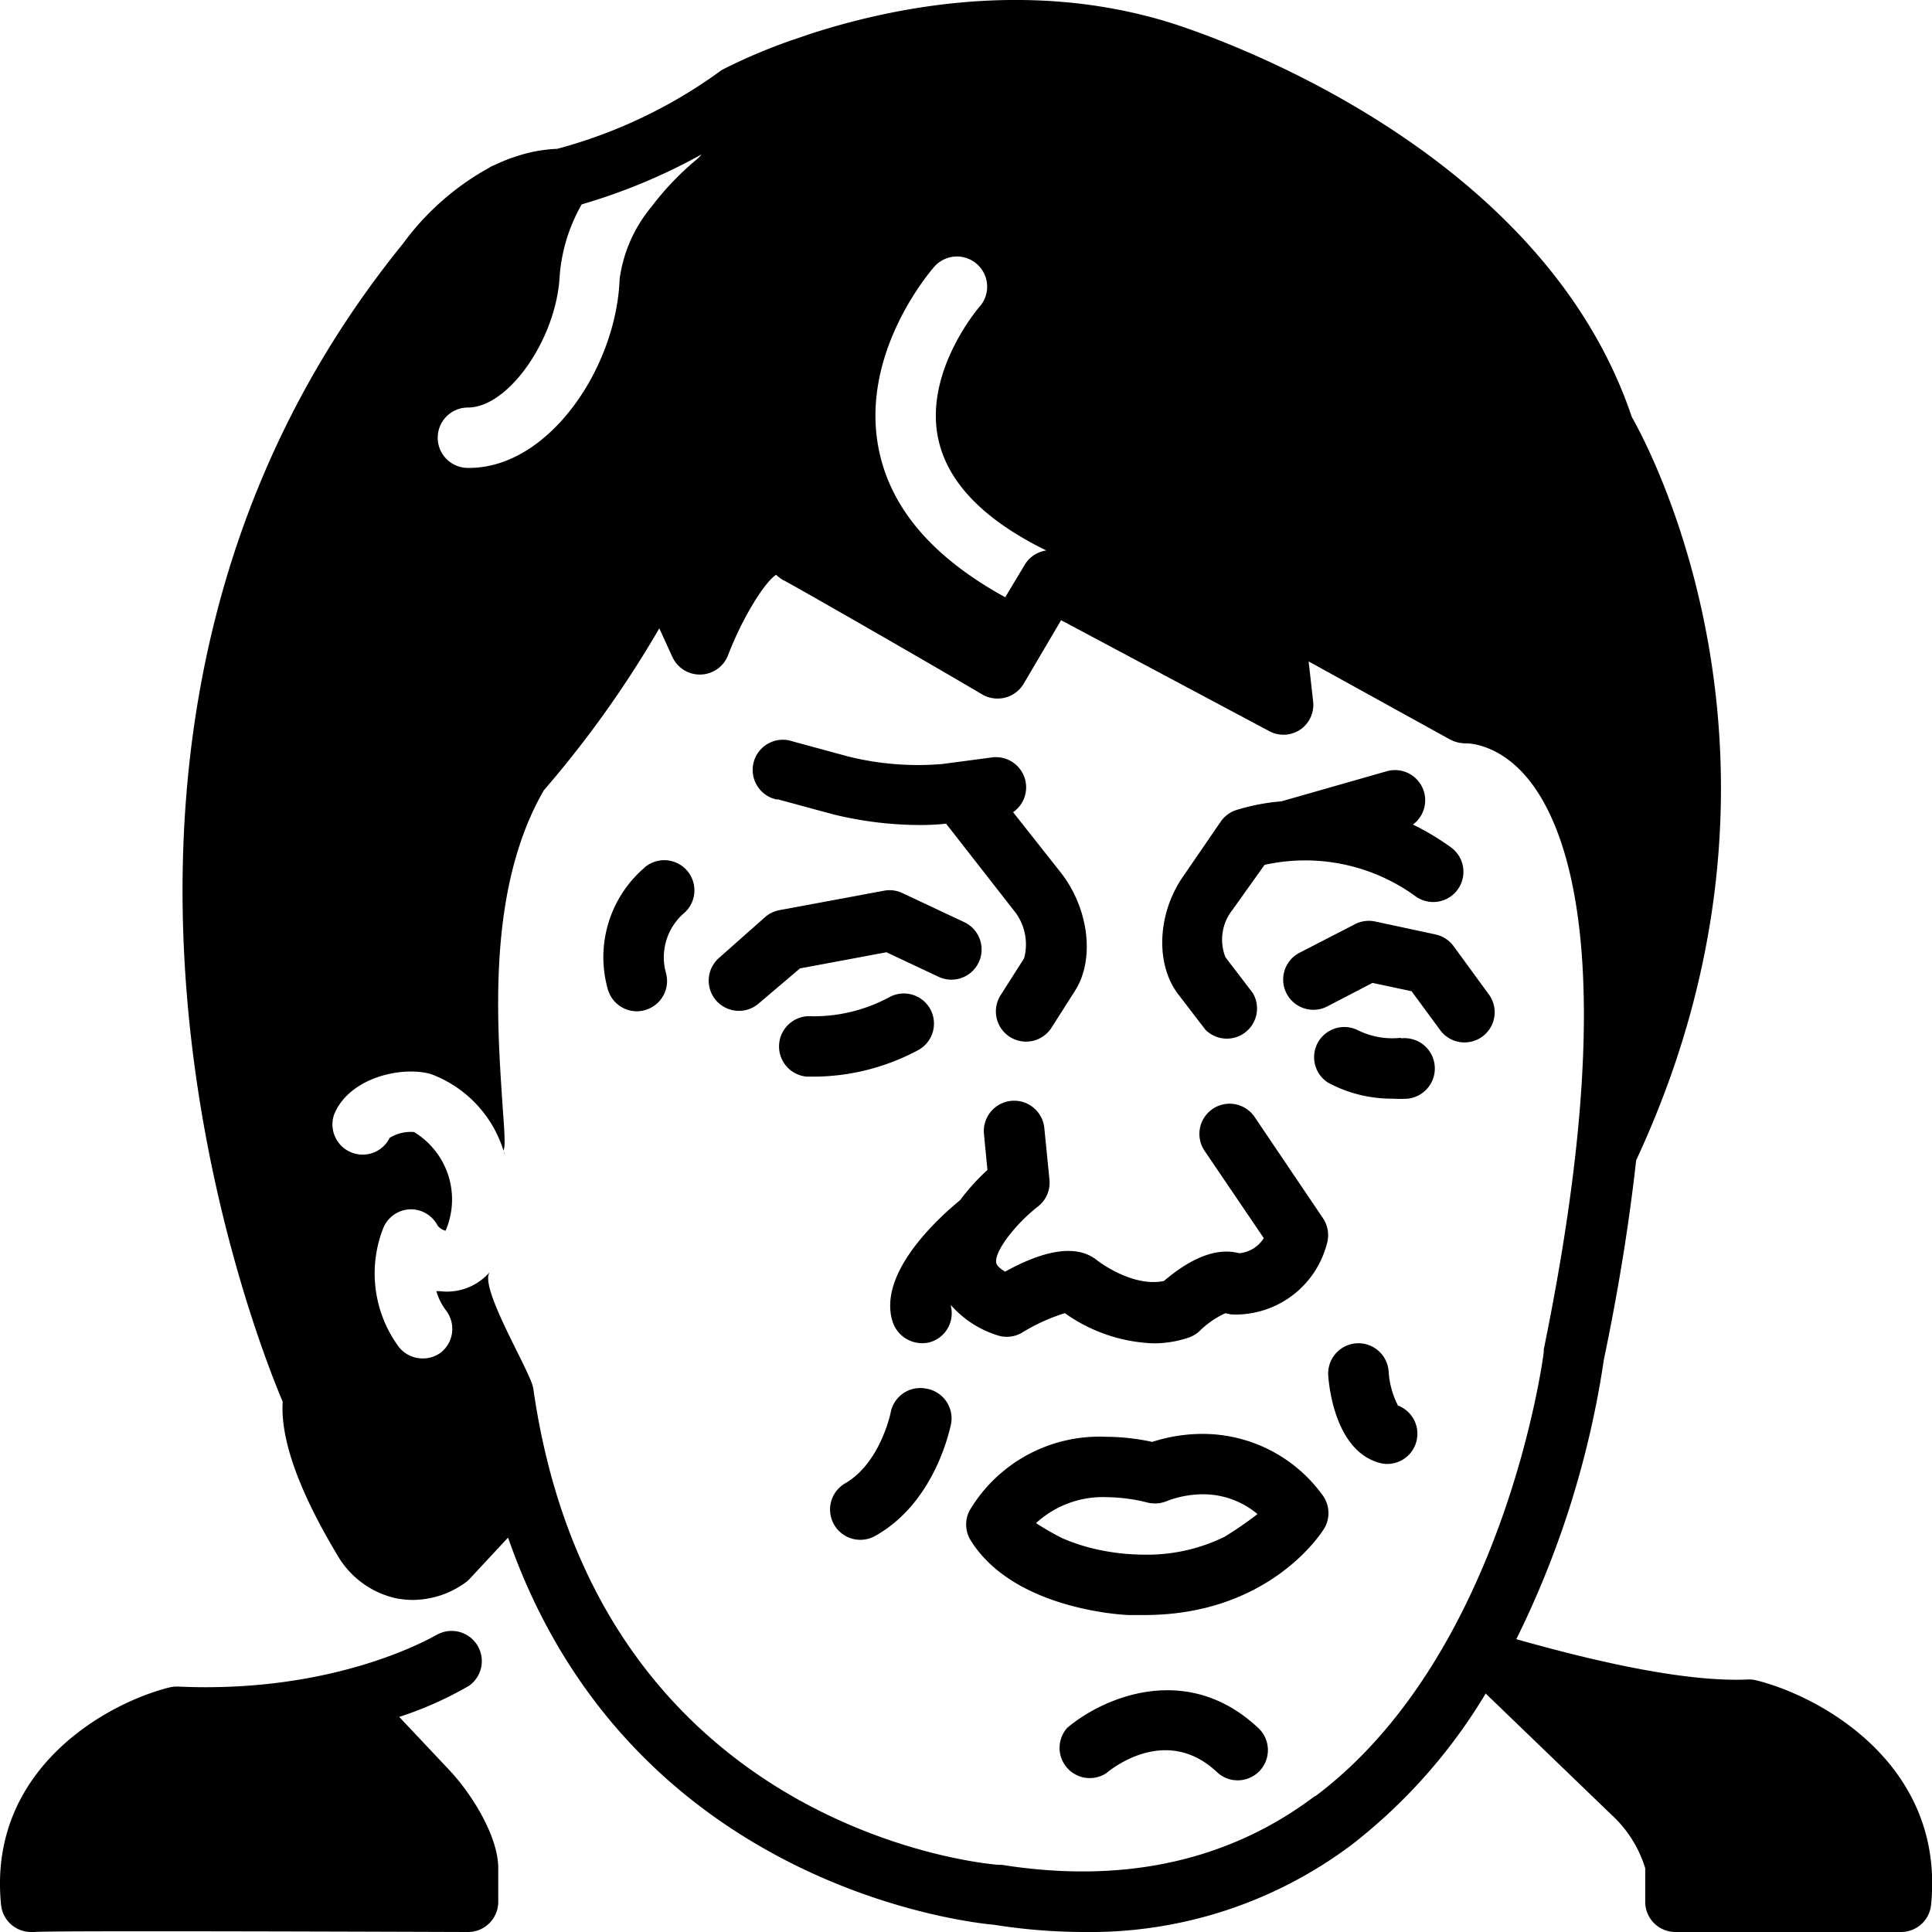
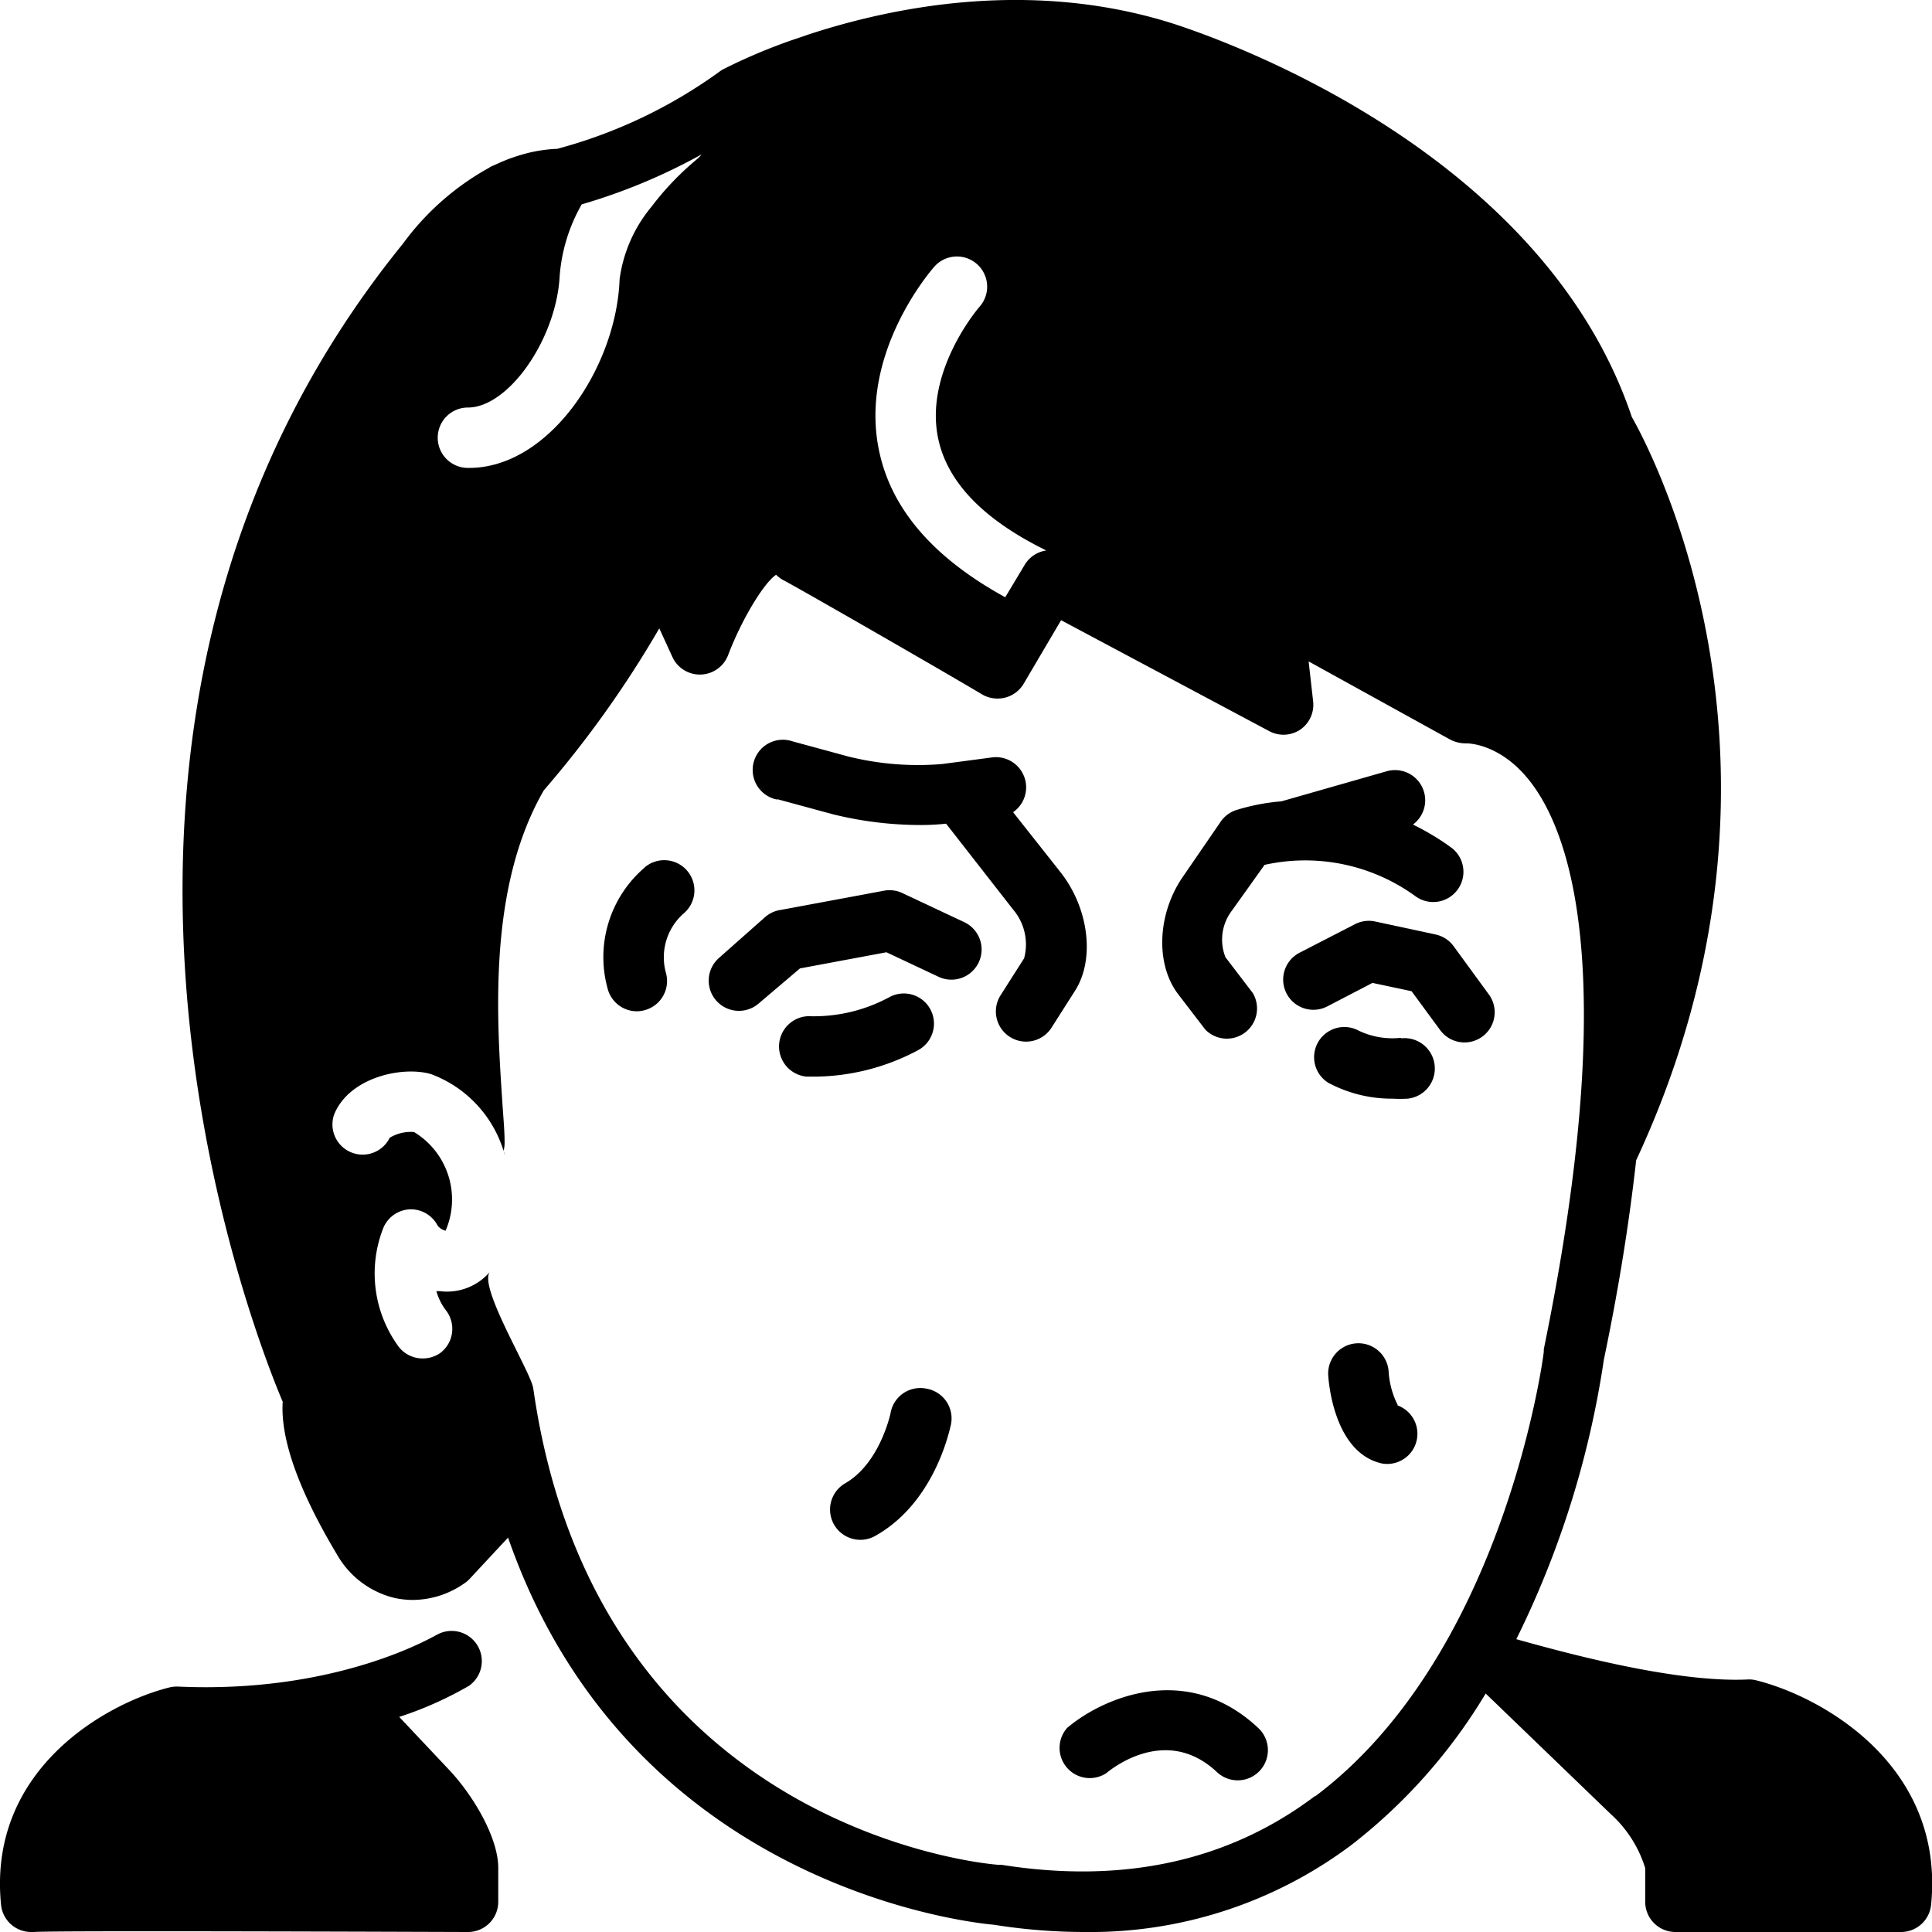
<svg xmlns="http://www.w3.org/2000/svg" data-name="Layer 1" viewBox="0 0 128 128" x="0px" y="0px">
  <title>77 Miscellaneous 12 (2)</title>
-   <path d="M66,88.44a2,2,0,0,0,1.75-.17A12.33,12.33,0,0,1,70.55,87a10.76,10.76,0,0,0,5.87,2,7.23,7.23,0,0,0,2.33-.38,2,2,0,0,0,.75-.46A6,6,0,0,1,81.19,87a2,2,0,0,0,.51.09,6.26,6.26,0,0,0,6.21-4.69,2,2,0,0,0-.26-1.69L83.12,74a2,2,0,1,0-3.31,2.25l3.92,5.78a2.15,2.15,0,0,1-1.62,1c-2-.53-4,1-5,1.84-2.11.44-4.42-1.36-4.45-1.39-1.26-1-3.3-.76-6.07.77-.39-.23-.57-.45-.59-.59-.12-.8,1.36-2.63,2.76-3.72a2,2,0,0,0,.77-1.78l-.34-3.42a2,2,0,1,0-4,.39l.23,2.38a14.71,14.71,0,0,0-1.81,2c-1.73,1.43-5.4,4.91-4.49,8a2.06,2.06,0,0,0,2,1.48,1.93,1.93,0,0,0,.54-.08A2,2,0,0,0,63,86.54s0-.05,0-.07A6.86,6.86,0,0,0,66,88.44Z" />
  <path d="M61.37,92A2,2,0,0,0,59,93.63s-.69,3.31-3,4.64a2,2,0,0,0,2,3.48c4-2.25,4.94-7.16,5-7.36A2,2,0,0,0,61.37,92Z" />
  <path d="M92.61,93.1A5.65,5.65,0,0,1,92,90.85a2,2,0,0,0-4,.3c.06.85.53,5.14,3.56,5.81a2,2,0,0,0,1-3.86Z" />
-   <path d="M79.66,95a10.82,10.82,0,0,0-3.32.53,14.78,14.78,0,0,0-3.1-.34,10,10,0,0,0-9,4.88,2,2,0,0,0,.08,2c2.78,4.44,9.68,4.9,10.44,4.93l1.06,0c8.33,0,11.77-5.5,11.91-5.73A2,2,0,0,0,87.58,99,9.8,9.8,0,0,0,79.66,95Zm1.46,6.82A11.63,11.63,0,0,1,75.8,103a14.83,14.83,0,0,1-3-.32,12.85,12.85,0,0,1-2.42-.77,17.93,17.93,0,0,1-1.74-1,6.54,6.54,0,0,1,4.65-1.72,11.47,11.47,0,0,1,2.74.36,2.07,2.07,0,0,0,1.3-.11A6.74,6.74,0,0,1,79.66,99a5.6,5.6,0,0,1,3.65,1.31A22.51,22.51,0,0,1,81.12,101.82Z" />
  <path d="M70.7,114.48a2,2,0,0,0,2.59,3c.41-.34,4-3.2,7.33-.08a2,2,0,1,0,2.76-2.9C78.61,110,73,112.52,70.7,114.48Z" />
  <path d="M51.47,52.94l3.68,1a24.3,24.3,0,0,0,5.87.72,15.35,15.35,0,0,0,1.66-.09l4.45,5.7a3.56,3.56,0,0,1,.72,3.22l-1.56,2.45a2,2,0,0,0,3.38,2.14l1.56-2.45c1.32-2.08.91-5.44-.95-7.82l-3.16-4a2,2,0,0,0-1.39-3.63l-3.32.44a19.16,19.16,0,0,1-6.21-.5l-3.68-1a2,2,0,1,0-1,3.86Z" />
  <path d="M58.73,63.09l3.42,1.61a2,2,0,1,0,1.7-3.62l-4-1.88A2,2,0,0,0,58.63,59l-6.94,1.29a2,2,0,0,0-1,.47l-3.06,2.71a2,2,0,0,0,2.65,3L53,64.16Z" />
  <path d="M61.64,66.87a2,2,0,0,0-2.71-.81,10.52,10.52,0,0,1-5.15,1.27,2,2,0,0,0-.32,4s.23,0,.55,0a14.76,14.76,0,0,0,6.81-1.75A2,2,0,0,0,61.64,66.87Z" />
  <path d="M92.79,68.76a5.16,5.16,0,0,1-2.8-.49,2,2,0,0,0-2,3.46,8.92,8.92,0,0,0,4.27,1.06,9.22,9.22,0,0,0,1,0,2,2,0,0,0-.42-4Z" />
  <path d="M42.73,57.46a7.81,7.81,0,0,0-2.45,8.12A2,2,0,0,0,42.2,67a2,2,0,0,0,.57-.09,2,2,0,0,0,1.34-2.49,3.87,3.87,0,0,1,1.16-3.88,2,2,0,1,0-2.54-3.09Z" />
  <path d="M79.86,68.22A2,2,0,0,0,83,65.79l-1.81-2.37a3.17,3.17,0,0,1,.45-3.12l2.14-3a12.42,12.42,0,0,1,10,2.08,2,2,0,1,0,2.35-3.24,16.79,16.79,0,0,0-2.52-1.51,2,2,0,0,0-1.71-3.54l-7,2a13.94,13.94,0,0,0-3,.58,2,2,0,0,0-1,.73L78.43,58c-1.75,2.46-1.91,5.84-.38,7.86Z" />
  <path d="M96.3,62.68a2,2,0,0,0-1.2-.77l-4-.86a2,2,0,0,0-1.33.18l-3.67,1.89a2,2,0,1,0,1.83,3.56l3-1.56,2.59.55,1.86,2.53a2,2,0,1,0,3.22-2.37Z" />
  <path d="M116.37,111.33a1.91,1.91,0,0,0-.58-.06c-4.72.22-11.8-1.68-15.33-2.67a62.33,62.33,0,0,0,5.8-18.52c1-4.78,1.69-9.17,2.14-13.21,0,0,0,0,0,0,12.12-26,1.06-46.87-.29-49.25C101.81,8.91,78.28,1.73,77.29,1.43,68-1.37,59,.49,53.46,2.32l-.4.14-.36.12a37.09,37.09,0,0,0-4.77,2,2,2,0,0,0-.28.18,32.72,32.72,0,0,1-10.73,5.1,9.75,9.75,0,0,0-2,.29h0c-.27.07-.54.15-.81.24l-.21.07c-.25.09-.5.19-.75.3l-.22.1-.41.18-.16.1a17.6,17.6,0,0,0-5.66,5C1,47.81,16.59,87.81,18.73,92.87c-.16,2.47,1.06,5.89,3.62,10.16a6,6,0,0,0,3.84,2.85,5.81,5.81,0,0,0,1.17.12,6,6,0,0,0,3.42-1.11,1.75,1.75,0,0,0,.33-.28l2.55-2.74c8,23,30.37,25.49,32.19,25.65a38.32,38.32,0,0,0,5.94.48,28.83,28.83,0,0,0,17.79-5.8,36.29,36.29,0,0,0,8.85-10l8.3,8a8,8,0,0,1,2.27,3.57V126a2,2,0,0,0,2,2h14.94a2,2,0,0,0,2-1.8C128.86,117,120.77,112.43,116.37,111.33ZM61.9,17.67a2,2,0,0,1,3,2.65c-.06.06-3.74,4.35-2.72,8.84.64,2.83,3,5.28,7.14,7.31a2,2,0,0,0-1.46,1L66.6,39.57C61.92,37,59.12,33.83,58.27,30,56.82,23.5,61.69,17.91,61.9,17.67ZM31,27h0c2.69,0,5.86-4.54,6.08-8.72a11.28,11.28,0,0,1,1.46-4.74,38.54,38.54,0,0,0,7.94-3.31,2,2,0,0,1-.32.33,18.91,18.91,0,0,0-3,3.14,9.46,9.46,0,0,0-2.11,4.8C40.84,24.32,36.39,31,31.08,31H31a2,2,0,0,1-2-2A2,2,0,0,1,31,27Zm56.11,92c-5.7,4.3-12.68,5.83-20.74,4.55l-.19,0c-.27,0-26.64-2-30.85-31.57-.16-1.09-3.67-6.76-2.87-7.72a3.74,3.74,0,0,1-3.34,1.28l-.21,0a3.84,3.84,0,0,0,.64,1.28,2,2,0,0,1-.37,2.81A2,2,0,0,1,28,90a2,2,0,0,1-1.59-.78,8.21,8.21,0,0,1-1-7.9,2,2,0,0,1,1.77-1.2A2,2,0,0,1,29,81.21a1,1,0,0,0,.52.33A5.22,5.22,0,0,0,27.43,75a2.71,2.71,0,0,0-1.61.38,2,2,0,0,1-3.68-1.55c1-2.45,4.5-3.22,6.41-2.67a7.92,7.92,0,0,1,4.81,5.08,1.85,1.85,0,0,0,.07-.58c0-.8-.09-1.69-.15-2.66-.38-5.68-.94-14.25,2.75-20.64a70.49,70.49,0,0,0,7.65-10.73l.87,1.9a2,2,0,0,0,1.89,1.16,2,2,0,0,0,1.8-1.29c.89-2.34,2.36-4.78,3.18-5.32a2.32,2.32,0,0,0,.46.35c.09,0,9.62,5.46,13.23,7.6a1.89,1.89,0,0,0,.48.19h0a2,2,0,0,0,.47.06h.06a2,2,0,0,0,.47-.06,2,2,0,0,0,1.23-.92l2.48-4.21,13.79,7.35a2,2,0,0,0,2.07-.11A2,2,0,0,0,87,46.48l-.3-2.66L96.08,49a2.26,2.26,0,0,0,1.08.25c.09,0,2.1,0,4,2.26,2.67,3.16,6.37,12.29,1.12,37.88l0,.16C102.28,89.71,99.71,109.56,87.15,119Z" />
  <path d="M26.45,113.75a24,24,0,0,0,4.62-2.06,2,2,0,0,0-2.13-3.38c-.06,0-6.44,3.92-17.15,3.43a2.19,2.19,0,0,0-.58.06C7,112.86-.83,117.25.07,126.2a2,2,0,0,0,2,1.8h.2c1.1-.11,27.63,0,28.74,0a2,2,0,0,0,2-2v-2.25c0-2-1.65-4.8-3.29-6.53Z" />
  <path d="M33.46,76.54a2.47,2.47,0,0,0-.1-.29v0C33.39,76.36,33.42,76.45,33.46,76.54Z" />
</svg>